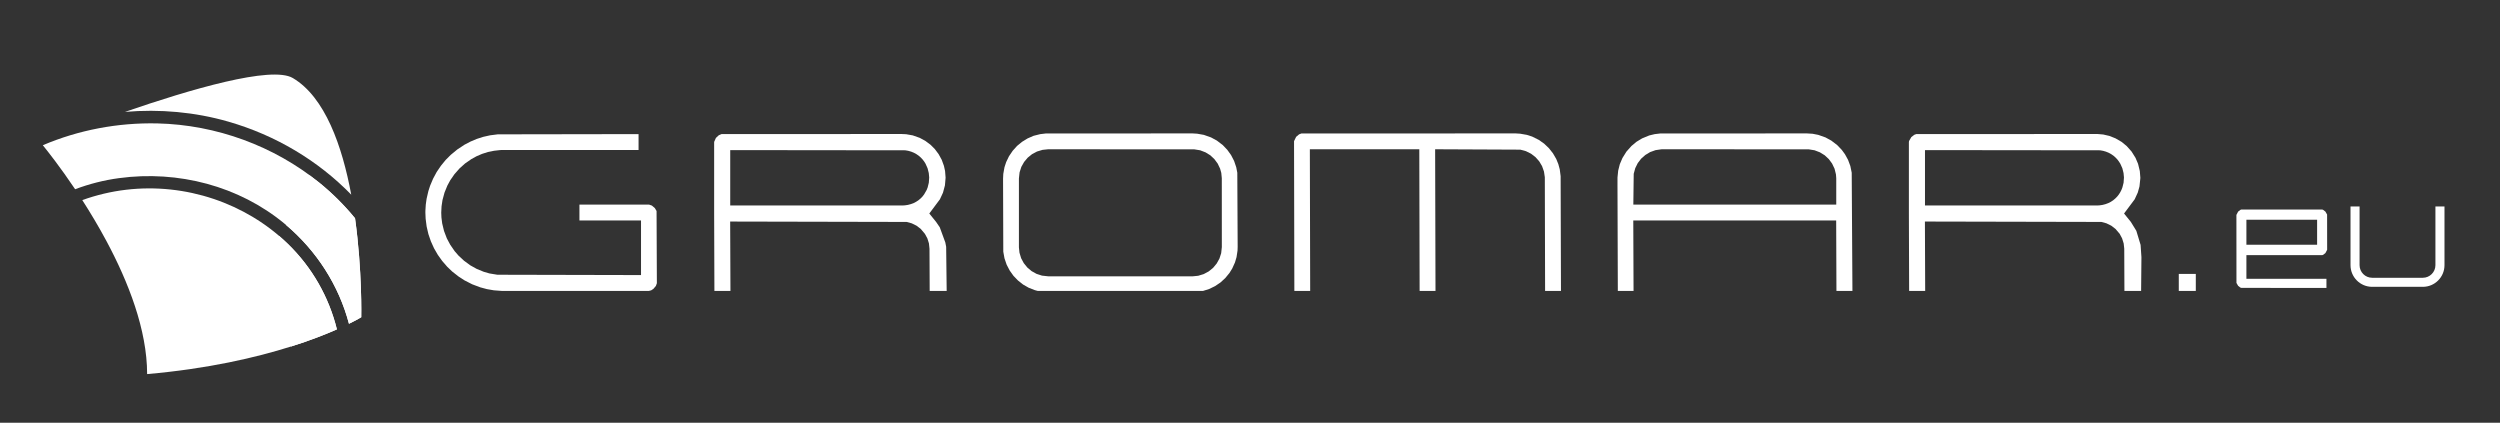
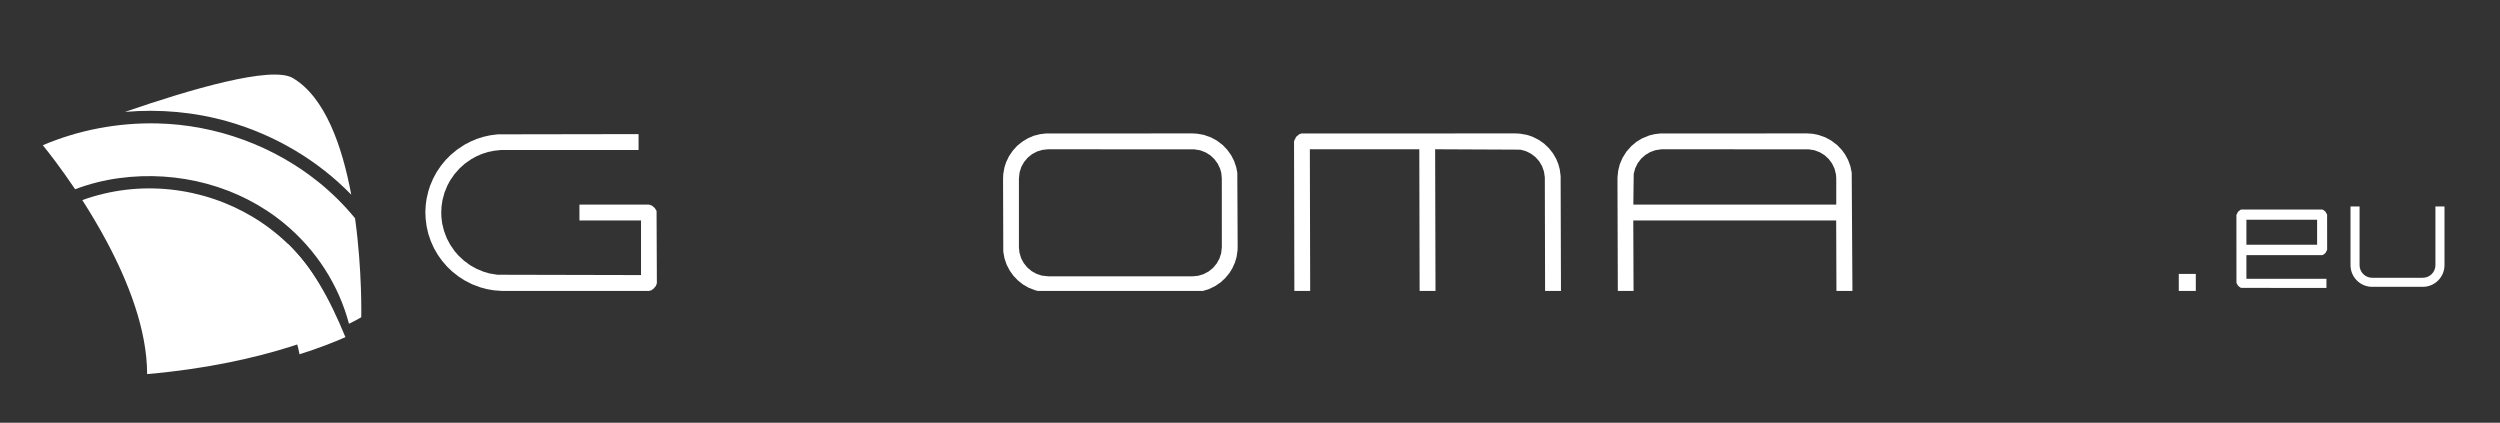
<svg xmlns="http://www.w3.org/2000/svg" version="1.1" id="Warstwa_1" x="0px" y="0px" width="828px" height="140px" viewBox="0 0 828 140" enable-background="new 0 0 828 140" xml:space="preserve">
  <rect x="0" y="0" width="828" height="140" fill="#333333" stroke="none" />
  <g>
    <path fill="#FFFFFF" d="M741.271,70.084l-0.572,1.095l0.015,22.528l0.558,0.972l0.717,0.552l0.335,0.119l28.195,0.009v-3.021   H744.01v-7.827h25.104l0.338-0.132l0.729-0.561l0.572-1.095l-0.015-11.668l-0.558-0.972l-0.729-0.561l-0.338-0.131h-26.777   l-0.338,0.131L741.271,70.084z M744.01,72.783h23.415v8.274H744.01V72.783z" />
    <g>
      <g>
        <path fill="#FFFFFF" d="M95.256,80.682C81.355,67.265,61.487,60.524,41.76,62.846c-4.978,0.588-9.851,1.755-14.505,3.426     c2.632,4.098,5.383,8.677,8.012,13.585c7.221,13.473,13.462,29.378,13.462,44.039c20.174-1.762,36.071-5.474,47.654-9.131     c6.375-2.007,11.44-4.013,15.201-5.67C108.968,98.468,103.406,88.561,95.256,80.682z" />
      </g>
      <g>
        <path fill="#FFFFFF" d="M75.645,40.291c15.579,4.481,29.686,12.871,40.688,24.191c-2.996-16.112-8.664-32.315-19.353-38.636     c-7.054-4.174-34.167,3.817-55.587,11.215C52.893,36.068,64.591,37.1,75.645,40.291z" />
      </g>
      <g>
        <path fill="#FFFFFF" d="M105.673,60.44C90.787,48.395,71.689,41.319,52.108,40.872c-13.097-0.287-26.085,2.188-37.931,7.229     c1.494,1.825,5.707,7.132,10.706,14.57c4.646-1.748,9.516-2.999,14.515-3.671c19.635-2.663,39.768,2.622,54.796,15.046     c10.613,8.782,18.01,20.43,21.387,33.188c2.709-1.328,4.069-2.167,4.069-2.167s0.357-15.367-2.057-32.776     C114.074,67.998,110.09,64.014,105.673,60.44z" />
      </g>
    </g>
    <g>
-       <path fill="#FFFFFF" d="M95.256,80.705c-0.913-0.891-1.858-1.751-2.821-2.568c-2.856,4.082-6.32,8.173-10.292,11.641    c-0.018,0.049-0.037,0.091-0.054,0.14c7.294,6.474,12.441,15.122,14.294,24.848c6.375-2.007,11.44-4.013,15.201-5.67    C108.968,98.468,103.406,88.561,95.256,80.705z" />
+       <path fill="#FFFFFF" d="M95.256,80.705c-2.856,4.082-6.32,8.173-10.292,11.641    c-0.018,0.049-0.037,0.091-0.054,0.14c7.294,6.474,12.441,15.122,14.294,24.848c6.375-2.007,11.44-4.013,15.201-5.67    C108.968,98.468,103.406,88.561,95.256,80.705z" />
    </g>
    <g>
      <path fill="#FFFFFF" d="M102.49,31.132c0.175,0.393,0.348,0.812,0.501,1.217c2.363,6.265,2.274,13.123,0.738,19.8    c4.062,2.859,7.865,6.069,11.311,9.621C112.847,49.975,109.044,38.124,102.49,31.132z" />
    </g>
    <g>
-       <path fill="#FFFFFF" d="M117.592,72.291c-3.519-4.293-7.502-8.277-11.919-11.851c-1.042-0.831-2.103-1.643-3.178-2.426    c-1.854,5.929-4.621,11.613-7.696,16.549c10.279,8.726,17.47,20.157,20.78,32.671c2.709-1.328,4.069-2.167,4.069-2.167    S120.006,89.7,117.592,72.291z" />
-     </g>
+       </g>
    <path fill="#FFFFFF" d="M409.539,85.17l0.332-2.182l0.042-1.209l-0.118-24.562l-0.35-1.817l-0.71-2.098l-1.003-1.938l-1.258-1.747   l-1.493-1.566l-1.957-1.496l-1.938-1.049l-2.38-0.839l-2.23-0.392l-1.538-0.091l-48.612,0.027l-1.811,0.217l-2.183,0.546   l-2.002,0.874l-1.849,1.136l-1.62,1.332l-1.449,1.608l-1.241,1.832l-0.93,1.93l-0.56,1.713l-0.392,2.195l-0.075,1.58l0.075,24.184   l0.392,2.181l0.706,2.084l1.018,1.964l1.251,1.756l1.488,1.545l1.7,1.346l1.874,1.073l2.003,0.783l0.987,0.266h54.721l2.052-0.644   l1.958-0.958l1.79-1.209l1.576-1.447l1.374-1.671l0.93-1.489l0.909-2.014L409.539,85.17z M404.454,83.869l-0.584,1.79l-0.905,1.622   l-1.202,1.447l-1.42,1.153l-1.671,0.896l-1.832,0.559l-1.755,0.175h-47.953l-2.029-0.224L343.29,90.7l-1.614-0.902l-1.416-1.188   l-1.185-1.461l-0.869-1.615l-0.558-1.846l-0.182-1.758V59.119l0.218-2.031l0.582-1.82l0.92-1.63l1.186-1.412l1.42-1.153   l1.656-0.888l1.838-0.553l1.846-0.196l48.433,0.028l1.919,0.308l1.775,0.679l1.602,0.985l1.335,1.252l1.098,1.488l0.801,1.679   l0.396,1.415l0.168,1.759l0.01,22.813L404.454,83.869z" />
    <path fill="#FFFFFF" d="M608.229,96.356h5.297l-0.238-39.153l-0.454-2.209l-0.755-2.041l-1.025-1.867l-1.052-1.439l-1.517-1.588   l-1.969-1.503l-1.926-1.049l-2.385-0.839l-1.863-0.363l-1.904-0.119l-48.612,0.027l-1.817,0.217l-1.787,0.434l-2.349,0.965   l-1.863,1.126l-1.685,1.405l-1.664,1.874l-1.314,2.111l-0.867,2.042l-0.538,2.132l-0.228,2.265l-0.004,2.489l0.112,35.084h5.209   l-0.088-23.345h67.199L608.229,96.356z M541.087,57.567l0.504-1.86l0.831-1.678l1.112-1.461l1.401-1.237l1.584-0.958l1.797-0.644   l1.915-0.279l0.398-0.015l48.438,0.028l1.916,0.308l1.771,0.679l1.598,0.985l1.343,1.252l1.087,1.472l0.825,1.73l0.458,1.856   l0.102,1.282v8.747h-67.206L541.087,57.567z" />
-     <path fill="#FFFFFF" d="M699.249,74.745l1.404,1.077l1.375,1.607l0.814,1.524l0.523,1.688l0.189,1.737l0.056,13.977h5.53   l0.105-11.173l-0.28-4.076l-1.412-4.663l-1.808-2.937l-2.255-2.789l3.517-4.706l1.021-2.223l0.573-2.056l0.266-2.559l0.014-0.35   l-0.175-2.175l-0.587-2.405l-0.847-1.985l-1.293-2.063l-1.604-1.804l-1.644-1.363l-2.08-1.21l-2.006-0.797l-2.063-0.476   l-1.859-0.16h-0.393l-59.654,0.021l-0.646,0.23l-1,0.77l-0.759,1.321l-0.046,0.385v23.624l0.084,25.617h5.314l-0.088-22.978   l58.425,0.129l1.706,0.461L699.249,74.745z M696.399,67.858l-0.975,0.147l-0.748,0.049h-57.121V49.713l57.998,0.066l0.985,0.174   l0.927,0.266l0.902,0.364l0.839,0.454l0.762,0.524l0.679,0.595l0.622,0.656l0.517,0.689l0.455,0.717l0.686,1.527l0.391,1.569   l0.137,1.454l-0.123,1.748l-0.398,1.58l-0.314,0.805l-0.385,0.762l-0.457,0.72l-0.557,0.714l-0.636,0.643l-0.713,0.602l-0.77,0.503   l-0.866,0.434l-0.881,0.329L696.399,67.858z" />
    <polygon fill="#FFFFFF" points="507.06,50.897 508.534,52.023 509.765,53.4 510.729,55.016 511.362,56.805 511.646,58.707   511.646,59.008 511.736,96.356 516.994,96.356 516.882,58.351 516.589,56.078 516.12,54.358 515.435,52.67 514.348,50.793   513.022,49.107 511.419,47.576 509.667,46.339 507.437,45.228 505.696,44.668 503.458,44.276 501.928,44.186 431.006,44.213   430.251,44.504 429.275,45.325 428.587,46.755 428.587,46.877 428.691,96.356 433.932,96.356 433.823,49.436 470.074,49.436   470.179,96.356 475.437,96.356 475.317,49.436 503.528,49.565 505.385,50.065  " />
-     <path fill="#FFFFFF" d="M303.555,74.749l1.378,1.049l1.396,1.653l0.816,1.503l0.516,1.65l0.188,1.775l0.061,13.977h5.629   l-0.17-14.605l-0.281-1.454l-1.84-5.02l-1.223-1.791l-2.242-2.768l3.512-4.706l1.019-2.195l0.648-2.426l0.215-2.534l-0.173-2.22   l-0.377-1.706l-0.734-2.014l-1.029-1.867l-1.243-1.667l-1.461-1.458l-1.706-1.272l-1.852-0.999l-2.3-0.812l-2.183-0.385   l-1.493-0.069l-59.653,0.021l-0.916,0.392l-0.945,0.874l-0.584,1.311l-0.007,0.165v23.589l0.086,25.617h5.313l-0.093-22.978   l58.432,0.129l1.706,0.461L303.555,74.749z M300.702,67.858l-0.98,0.147l-0.748,0.049H241.85V49.713l57.996,0.066l0.98,0.174   l0.938,0.266l0.9,0.364l0.833,0.454l0.761,0.524l0.687,0.595l0.615,0.65l0.532,0.695l0.445,0.717l0.676,1.517l0.397,1.569   l0.138,1.479l-0.124,1.741l-0.396,1.587l-0.319,0.808l-0.841,1.465l-0.547,0.714l-0.644,0.656l-0.708,0.588l-0.775,0.503   l-0.867,0.454l-0.881,0.309L300.702,67.858z" />
    <polygon fill="#FFFFFF" points="217.555,93.805 217.555,93.623 217.454,69.879 216.876,68.907 215.91,68.09 215.002,67.775   214.825,67.775 191.909,67.775 191.909,73.012 212.306,73.012 212.306,91.105 164.731,90.994 162.102,90.561 160.217,90.015   157.895,89.064 155.722,87.854 153.713,86.379 151.887,84.688 150.597,83.205 149.125,81.072 147.993,78.954 147.058,76.486   146.452,73.997 146.203,72.019 146.138,70.432 146.242,68.324 146.554,66.258 147.22,63.79 148.167,61.469 149.125,59.699   150.543,57.654 152.179,55.799 154.03,54.142 156.073,52.723 157.818,51.758 159.682,50.96 161.614,50.345 163.636,49.933   165.721,49.695 166.754,49.674 211.49,49.674 211.492,44.416 164.858,44.493 162.329,44.814 160.075,45.318 157.889,46.018   155.811,46.898 153.797,47.954 151.456,49.506 149.288,51.289 147.608,52.974 146.032,54.903 144.625,56.973 143.434,59.189   142.451,61.518 141.875,63.301 141.285,65.853 141.017,67.775 140.893,69.768 140.887,70.432 140.97,72.432 141.302,75.018   141.885,77.528 142.706,79.923 143.749,82.227 145.005,84.4 146.455,86.428 148.098,88.326 149.762,89.924 151.969,91.65   153.831,92.847 156.386,94.154 159.05,95.16 161.268,95.755 163.567,96.153 166.25,96.356 166.338,96.356 167.23,96.356   214.862,96.356 215.653,96.168 216.403,95.678 217.228,94.706  " />
    <rect x="721.613" y="90.721" fill="#FFFFFF" width="5.636" height="5.636" />
    <g>
      <path fill="#FFFFFF" d="M802.445,94.997h-16.787c-3.953,0-7.169-3.216-7.169-7.169V68.392h3v19.437    c0,2.299,1.87,4.169,4.169,4.169h16.787c2.299,0,4.169-1.87,4.169-4.169V68.392h3v19.437    C809.614,91.781,806.398,94.997,802.445,94.997z" />
    </g>
  </g>
</svg>